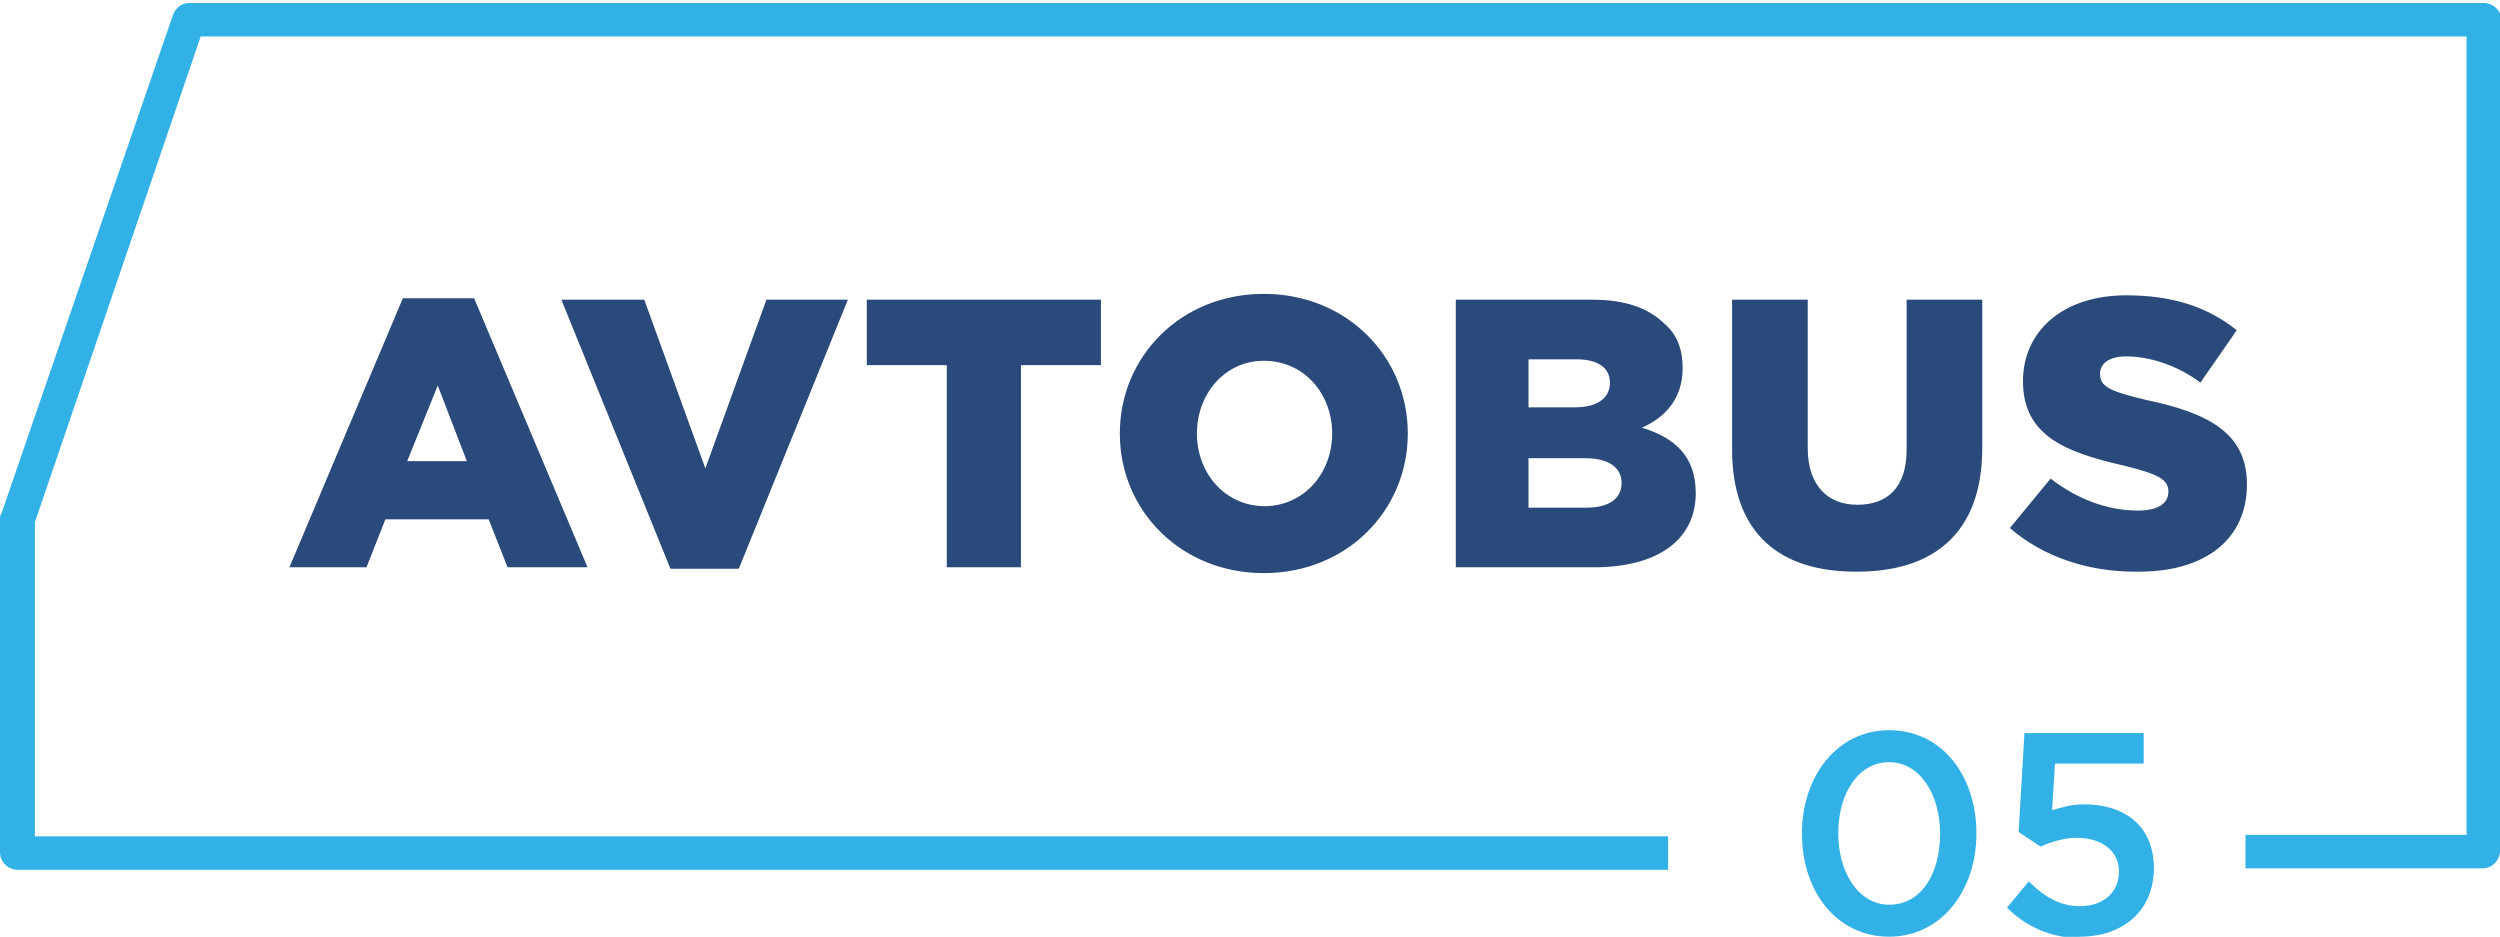
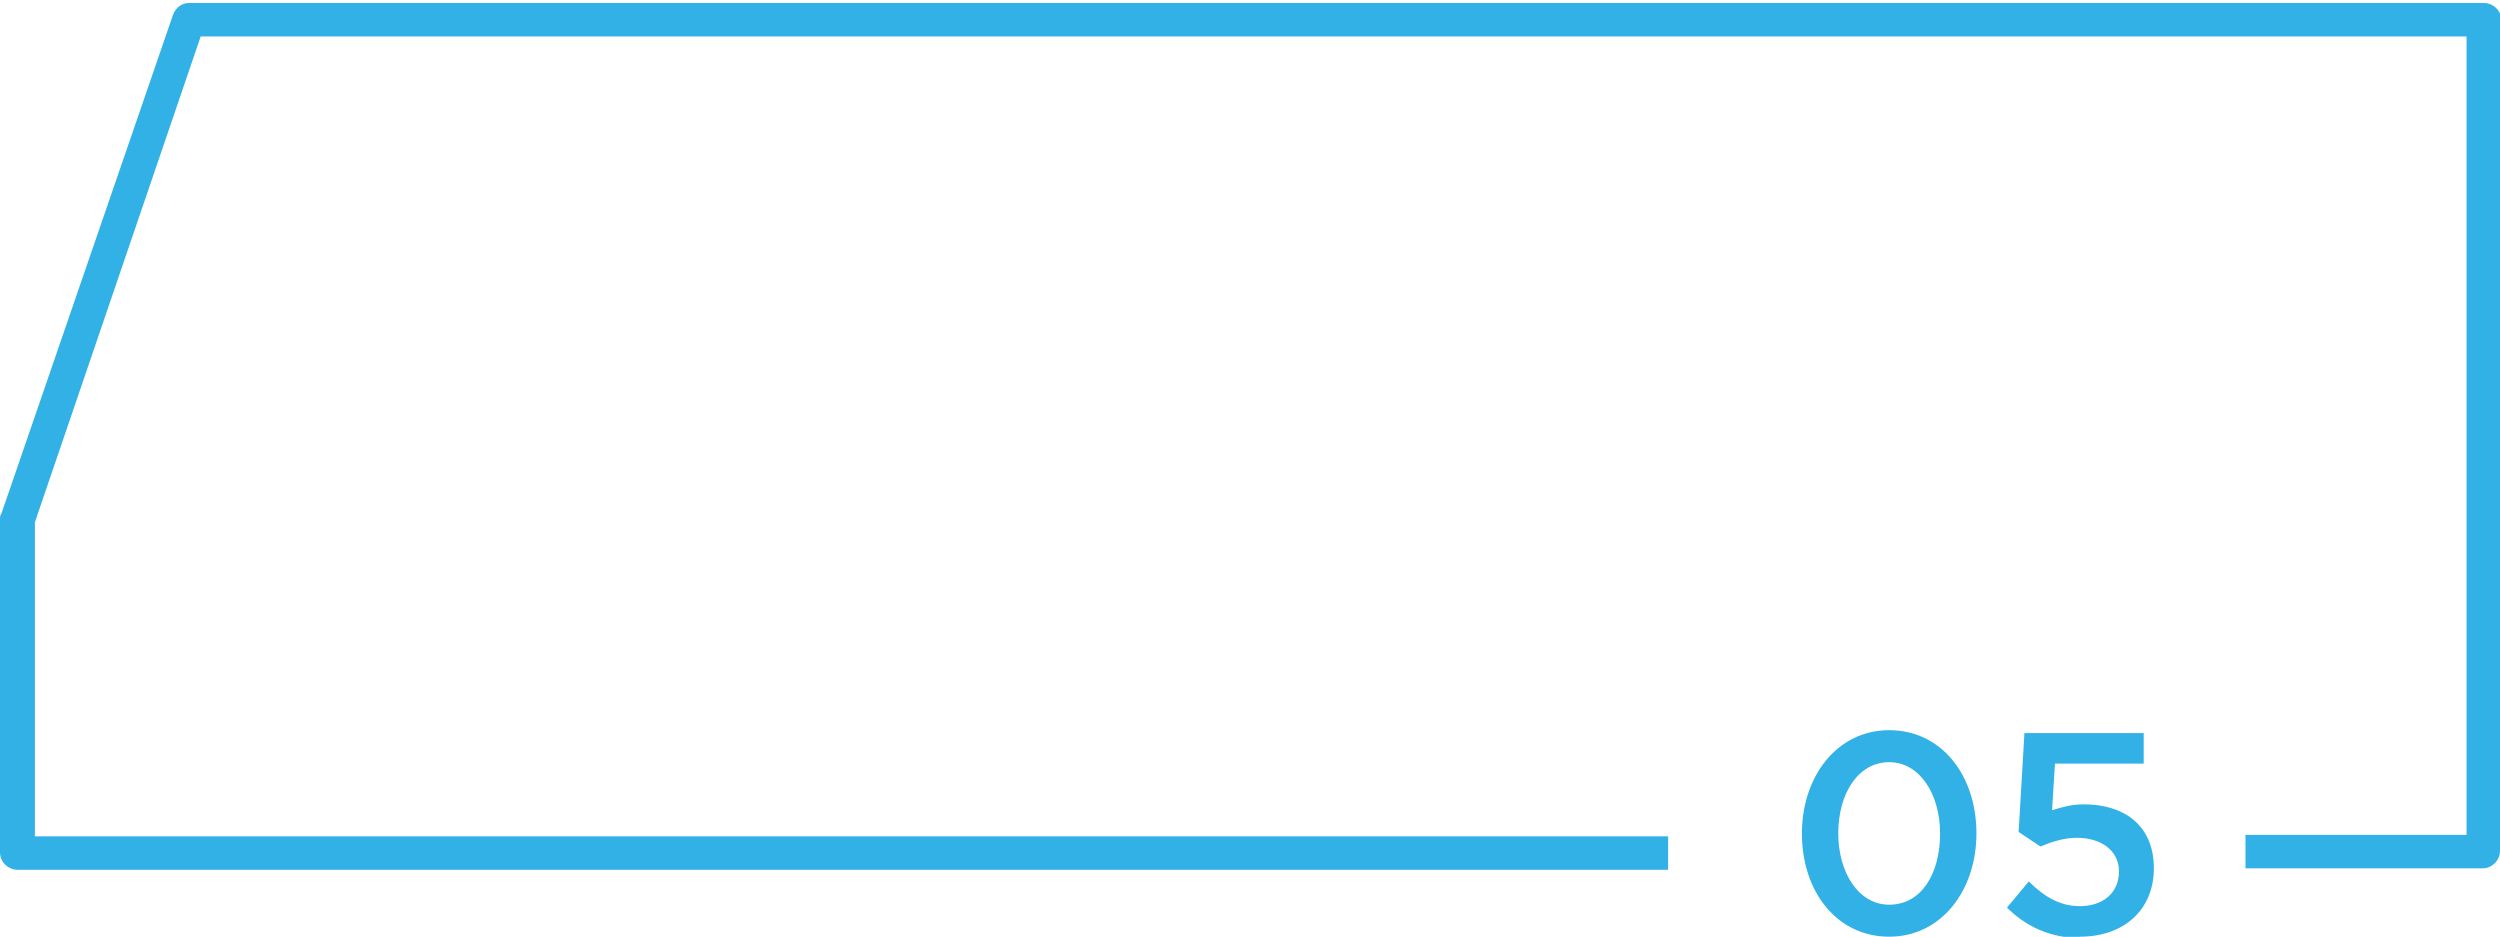
<svg xmlns="http://www.w3.org/2000/svg" xml:space="preserve" width="218.444mm" height="81.855mm" version="1.1" style="shape-rendering:geometricPrecision; text-rendering:geometricPrecision; image-rendering:optimizeQuality; fill-rule:evenodd; clip-rule:evenodd" viewBox="0 0 1719 644">
  <defs>
    <style type="text/css">
   
    .fil1 {fill:#294A7A;fill-rule:nonzero}
    .fil0 {fill:#32B1E7;fill-rule:nonzero}
   
  </style>
  </defs>
  <g id="Слой_x0020_1">
    <g id="_914459296">
      <path class="fil0" d="M1719 13l0 572c0,6 -5,12 -12,12l0 0 -163 0 0 -23 152 0 0 -549 -1558 0 -114 334 0 216 1123 0 0 23 -1135 0c-6,0 -12,-5 -12,-12l0 -229c0,-1 0,-3 1,-4l118 -343c2,-5 6,-8 11,-8l0 0 1578 0c6,0 12,5 12,12 0,0 0,1 0,1z" />
-       <path class="fil1" d="M198 390l54 0 13 -33 71 0 13 33 55 0 -78 -185 -49 0 -78 185zm82 -73l21 -52 20 52 -41 0zm181 74l47 0 75 -185 -56 0 -42 116 -42 -116 -57 0 75 185zm190 -1l51 0 0 -139 55 0 0 -45 -161 0 0 45 55 0 0 139zm218 4c57,0 99,-43 99,-96 0,-53 -42,-96 -99,-96 -57,0 -99,43 -99,96 0,53 42,96 99,96zm1 -46c-28,0 -47,-23 -47,-50 0,-27 19,-50 46,-50 28,0 47,23 47,50 0,27 -19,50 -47,50zm131 42l95 0c44,0 70,-19 70,-51 0,-25 -14,-38 -37,-45 16,-7 28,-20 28,-41 0,-13 -4,-23 -12,-30 -11,-11 -27,-17 -50,-17l-94 0 0 184zm50 -41l0 -34 39 0c17,0 25,7 25,17 0,11 -9,17 -24,17l-39 0zm0 -70l0 -32 33 0c15,0 23,6 23,16 0,11 -9,17 -24,17l-32 0zm226 114c52,0 86,-26 86,-85l0 -102 -52 0 0 103c0,26 -13,38 -34,38 -20,0 -34,-13 -34,-39l0 -102 -52 0 0 103c0,58 33,84 85,84zm194 0c45,0 74,-22 74,-60 0,-35 -26,-49 -69,-58 -25,-6 -32,-9 -32,-18 0,-7 6,-12 18,-12 16,0 35,6 51,18l25 -36c-20,-16 -44,-24 -76,-24 -44,0 -71,25 -71,59 0,38 30,49 69,58 25,6 31,10 31,18 0,8 -7,13 -21,13 -21,0 -42,-8 -60,-22l-28 34c23,20 54,30 86,30z" />
      <path class="fil0" d="M1299 644c36,0 60,-32 60,-71 0,-40 -24,-71 -60,-71 -36,0 -60,32 -60,71 0,40 24,71 60,71zm0 -22c-21,0 -35,-22 -35,-49 0,-28 14,-49 35,-49 21,0 35,22 35,49 0,28 -13,49 -35,49zm131 22c31,0 51,-19 51,-47 0,-30 -21,-44 -48,-44 -9,0 -15,2 -22,4l2 -32 61 0 0 -21 -82 0 -4 68 15 10c7,-3 16,-6 25,-6 17,0 29,9 29,23 0,15 -11,24 -27,24 -13,0 -24,-6 -35,-17l-15 18c13,13 30,21 51,21z" />
    </g>
  </g>
</svg>